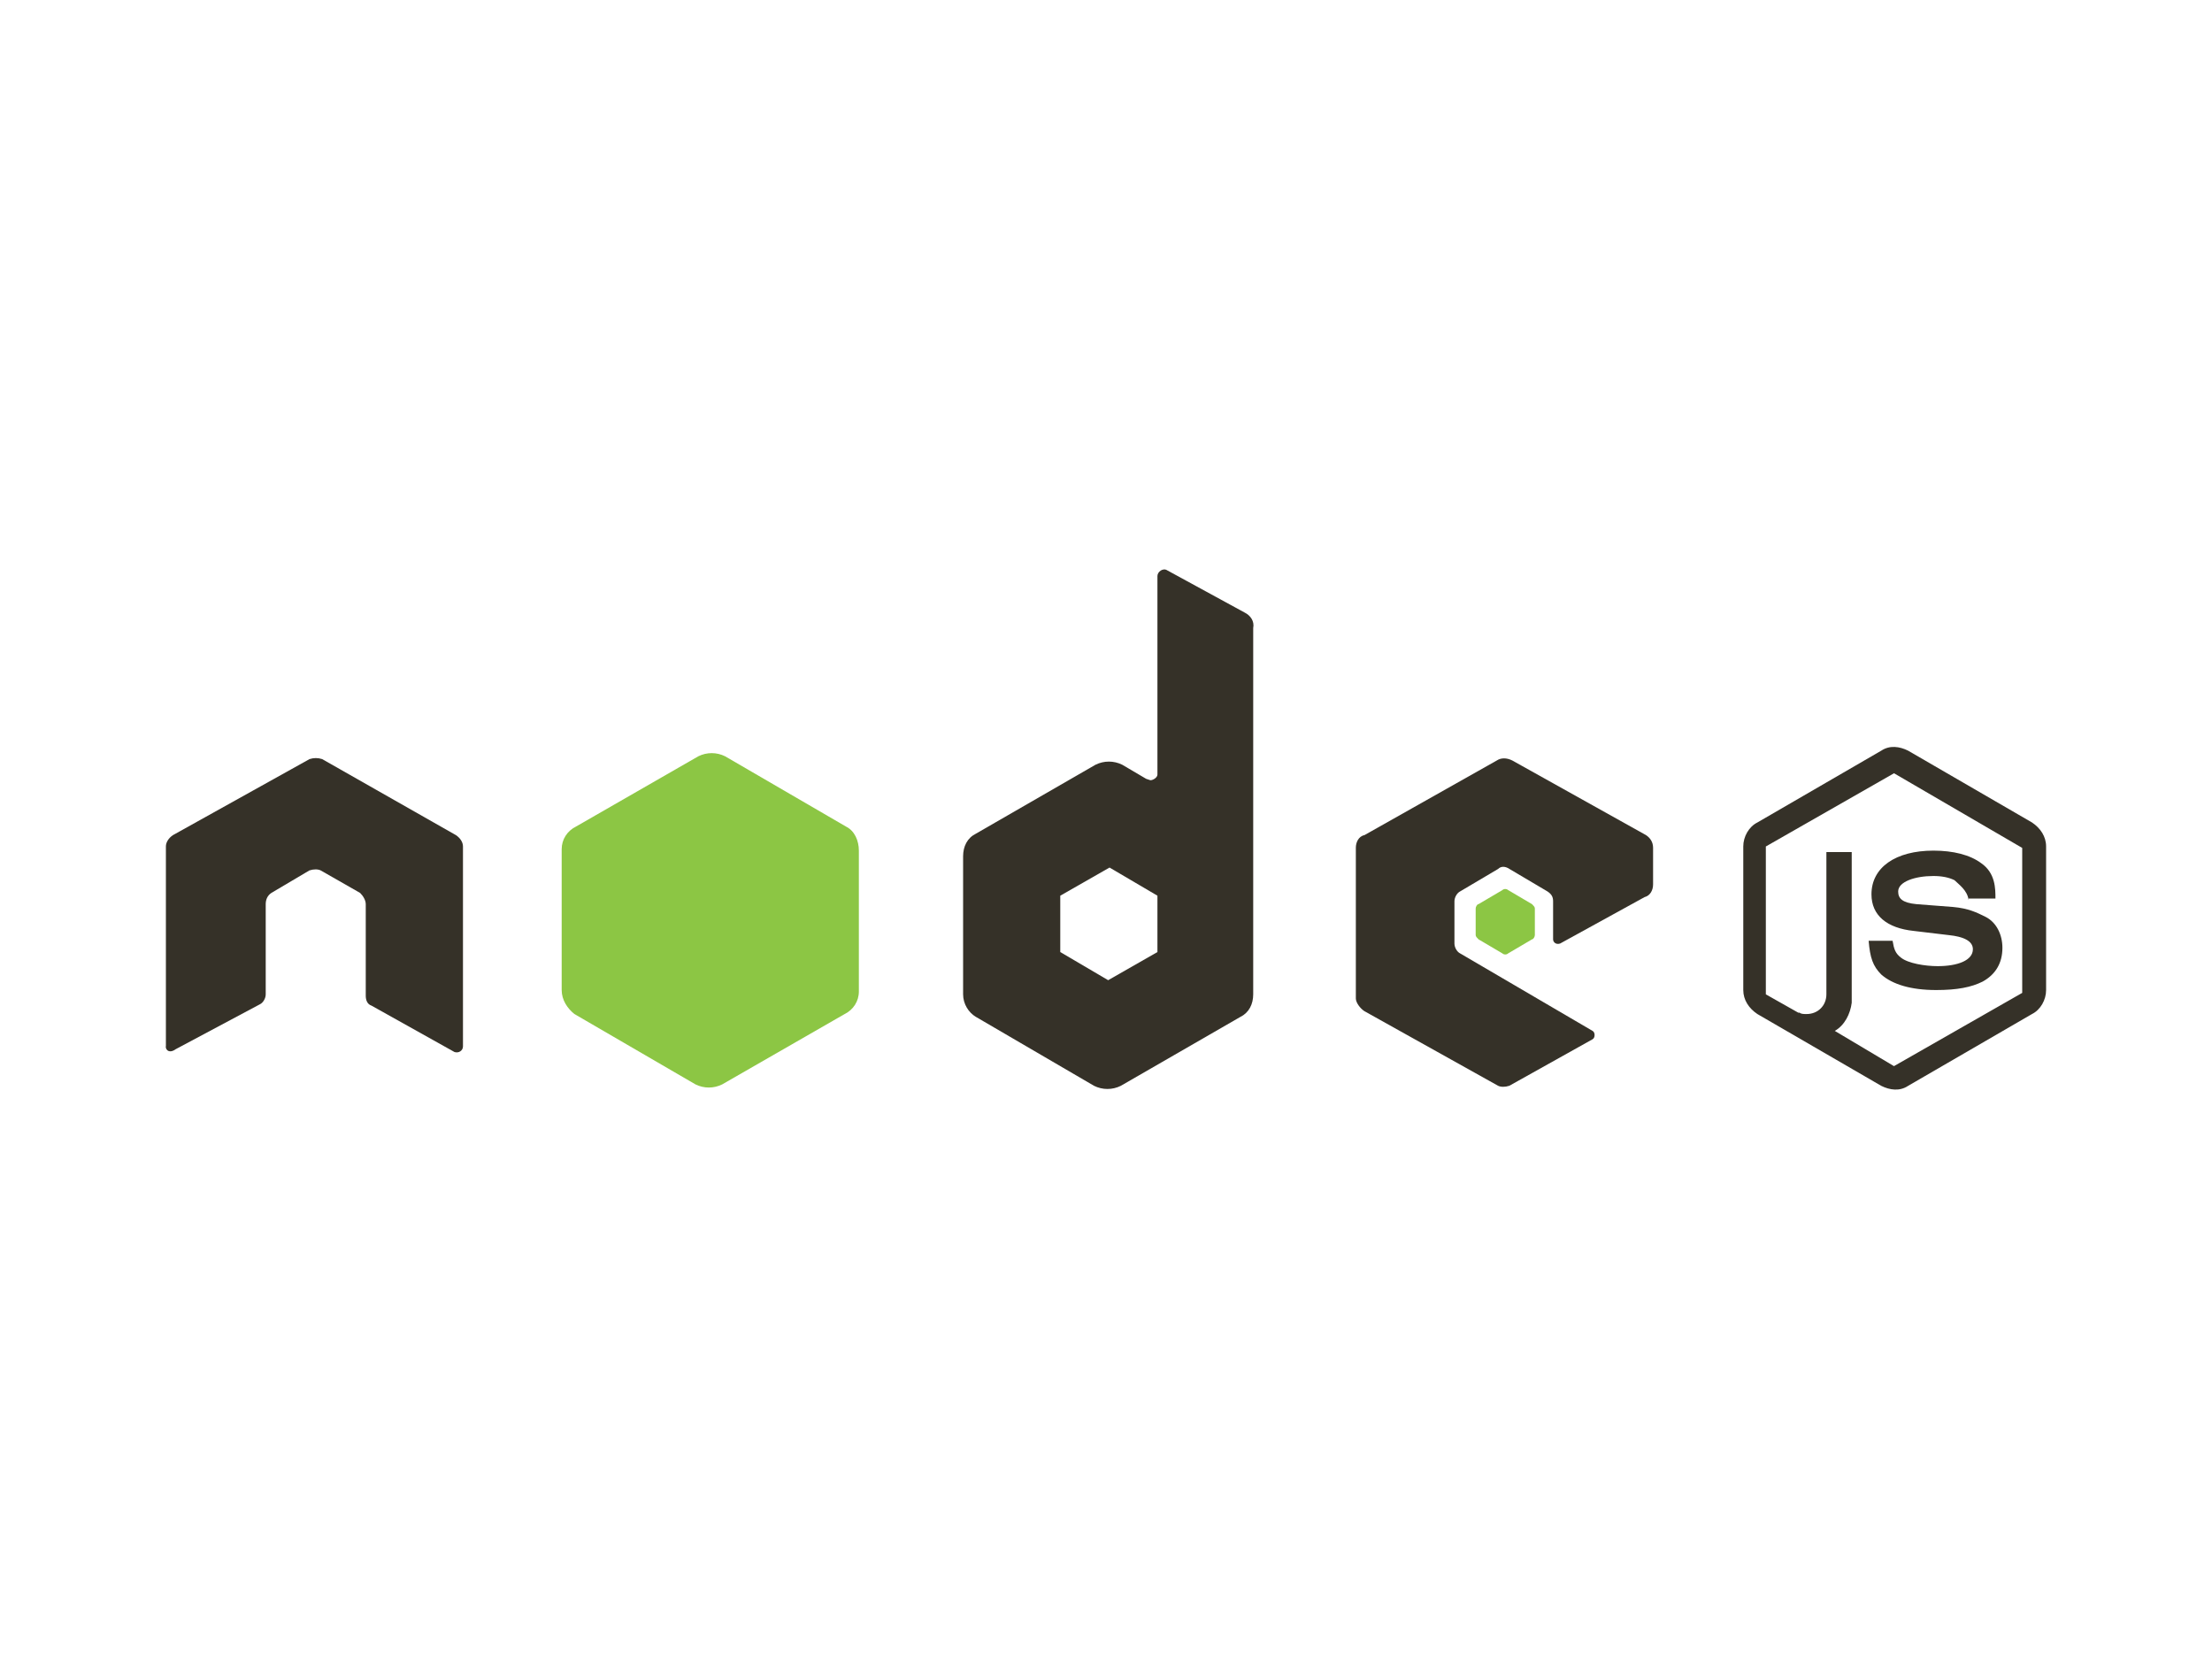
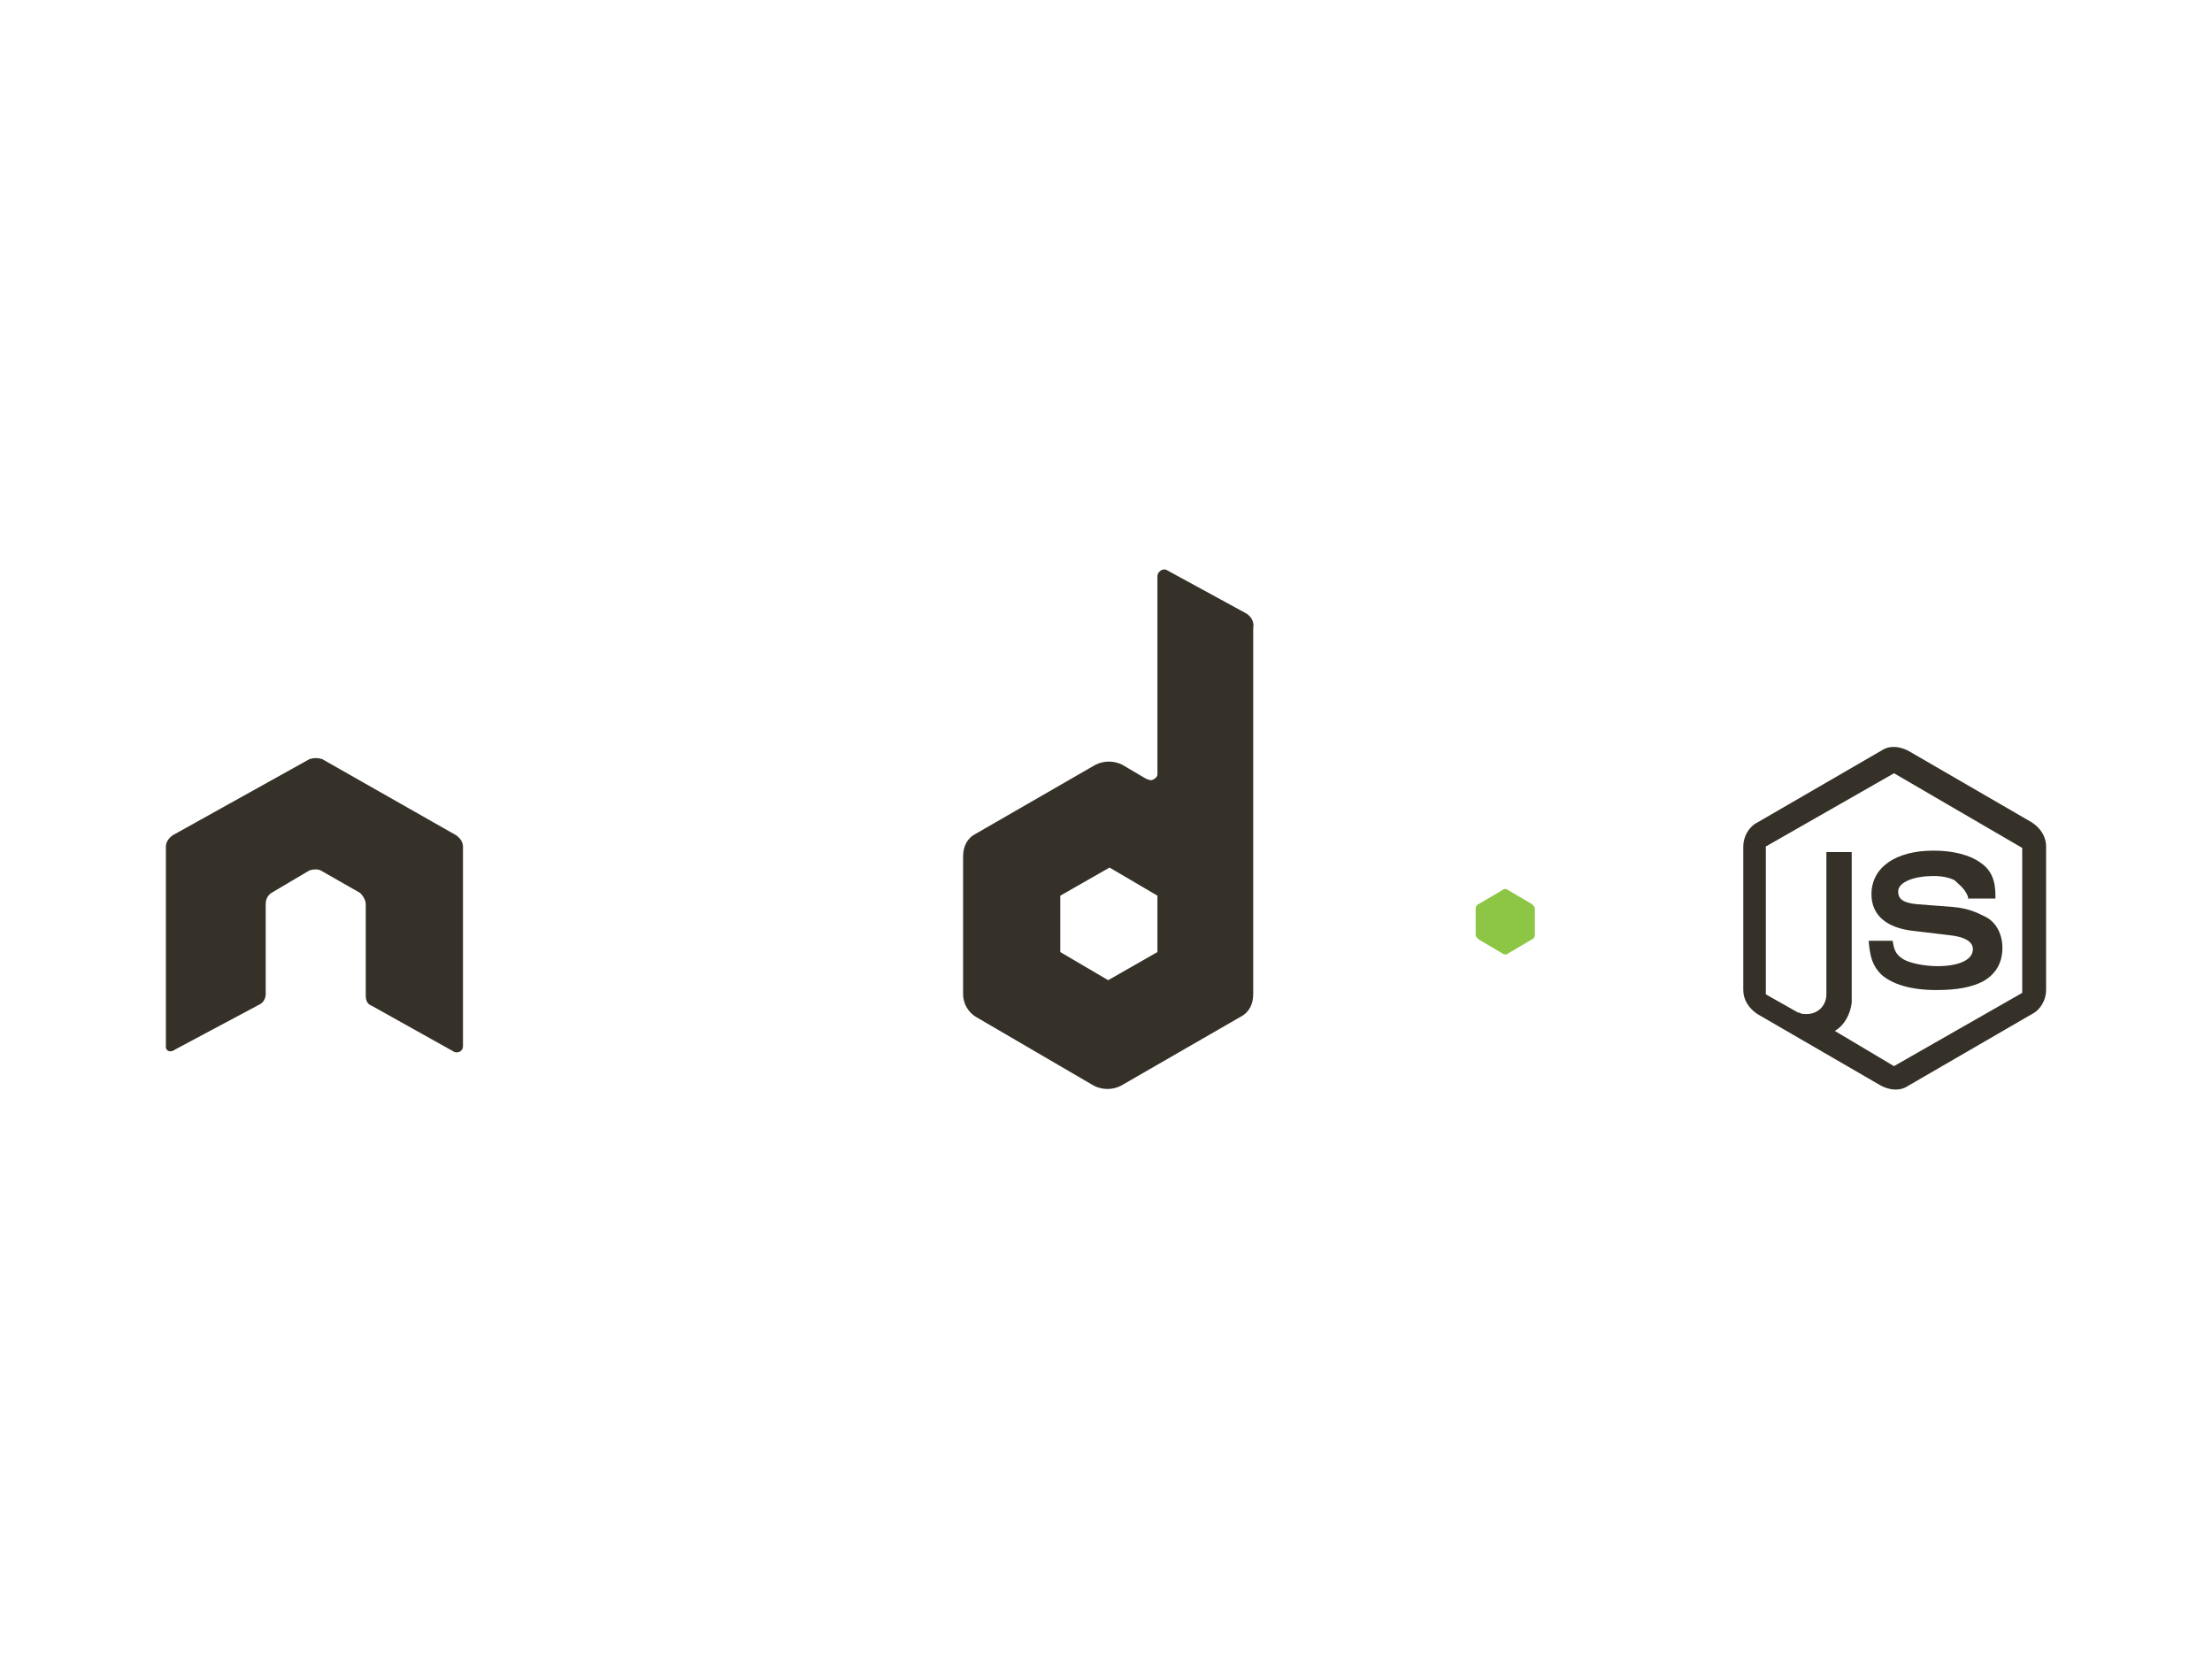
<svg xmlns="http://www.w3.org/2000/svg" id="Layer_1" viewBox="0 0 400 300">
  <defs>
    <style>.cls-1{fill:#8cc644;}.cls-2{fill:#353128;}</style>
  </defs>
  <g>
    <path class="cls-2" d="M355.99,162.74c-.25-1.78-1.78-2.8-2.55-3.57-1.02-.51-2.29-.76-3.82-.76-3.31,0-6.37,1.02-6.37,2.8,0,1.27,.76,2.04,3.31,2.29l6.62,.51c2.8,.25,4.33,1.02,5.86,1.78,2.04,1.02,3.06,3.31,3.06,5.6,0,2.8-1.27,4.84-3.57,6.11-2.04,1.02-4.58,1.53-8.4,1.53-4.58,0-7.9-1.02-9.93-2.8-1.53-1.53-2.04-3.06-2.29-6.11h4.33c.25,1.53,.51,2.29,1.53,3.06,1.27,1.02,4.33,1.53,6.62,1.53,3.57,0,6.37-1.02,6.37-3.06,0-1.53-1.78-2.29-4.33-2.55l-6.37-.76c-4.84-.51-7.64-2.8-7.64-6.62,0-4.84,4.33-7.9,11.21-7.9,3.57,0,6.62,.76,8.66,2.29,2.55,1.78,2.55,4.58,2.55,6.37h-4.84v.25Z" />
    <path class="cls-2" d="M367.45,148.73l-22.41-12.99c-1.53-.76-3.31-1.02-4.84,0l-22.41,12.99c-1.53,.76-2.55,2.55-2.55,4.33v25.98c0,1.78,1.02,3.31,2.55,4.33l22.41,12.99c1.53,.76,3.31,1.02,4.84,0l22.41-12.99c1.53-.76,2.55-2.55,2.55-4.33v-25.98c0-1.78-1.02-3.31-2.55-4.33Zm-1.78,30.82l-23.18,13.24-10.7-6.37c1.78-1.02,2.8-3.06,3.06-5.09h0v-27.25h-4.58v20.88h0v4.84c0,2.04-1.53,3.57-3.57,3.57-.51,0-1.02,0-1.27-.25h-.25l-5.86-3.31v-26.74l23.18-13.24,23.18,13.5v26.23Z" />
  </g>
  <g>
-     <path class="cls-1" d="M101.57,179.03v-25.47c0-1.78,1.02-3.31,2.55-4.07l22.16-12.73c1.53-.76,3.31-.76,4.84,0l21.9,12.73c1.53,.76,2.29,2.55,2.29,4.33v25.47c0,1.78-1.02,3.31-2.55,4.07l-22.16,12.73c-1.53,.76-3.31,.76-4.84,0l-21.9-12.73c-1.27-1.02-2.29-2.55-2.29-4.33Z" />
    <path class="cls-1" d="M266.85,169.1v-4.84c0-.25,.25-.76,.51-.76l4.33-2.55c.25-.25,.76-.25,1.02,0l4.33,2.55c.25,.25,.51,.51,.51,.76v4.84c0,.25-.25,.76-.51,.76l-4.33,2.55c-.25,.25-.76,.25-1.02,0l-4.33-2.55c-.25-.25-.51-.51-.51-.76Z" />
    <path class="cls-2" d="M225.09,110.78l-14.01-7.64c-.76-.51-1.78,.25-1.78,1.02v35.91c0,.51-.76,1.02-1.27,1.02l-.76-.25-4.33-2.55c-1.53-.76-3.31-.76-4.84,0l-21.65,12.48c-1.53,.76-2.29,2.29-2.29,4.07v24.96c0,1.78,1.02,3.31,2.29,4.07l21.39,12.48c1.53,.76,3.31,.76,4.84,0l21.65-12.48c1.53-.76,2.29-2.29,2.29-4.07v-19.61h0v-46.61c.25-1.27-.51-2.29-1.53-2.8Zm-15.79,61.38l-8.91,5.09-8.66-5.09v-10.19l8.91-5.09,8.66,5.09v10.19Z" />
    <path class="cls-2" d="M30,189.22v-36.16c0-.76,.51-1.53,1.27-2.04l24.7-13.75c.76-.25,1.53-.25,2.29,0l24.19,13.75c.76,.51,1.27,1.27,1.27,2.04v36.16c0,.76-.76,1.27-1.53,1.02l-15.03-8.4c-.76-.25-1.02-1.02-1.02-1.78v-16.55c0-.76-.51-1.53-1.02-2.04l-7.13-4.07c-.51-.25-1.27-.25-2.04,0l-6.88,4.07c-.76,.51-1.02,1.27-1.02,2.04v16.3c0,.76-.51,1.53-1.02,1.78l-15.28,8.15c-1.02,.76-1.78,.25-1.78-.51Z" />
-     <path class="cls-2" d="M246.73,151.02l23.94-13.5c.76-.51,1.78-.51,2.8,0l24.19,13.5c.76,.51,1.27,1.27,1.27,2.29v6.62c0,1.02-.51,2.04-1.53,2.29l-15.28,8.4c-.76,.25-1.27-.25-1.27-.76v-6.88c0-.76-.25-1.27-1.02-1.78l-6.88-4.07c-.76-.51-1.53-.51-2.04,0l-6.88,4.07c-.51,.25-1.02,1.02-1.02,1.78v7.64c0,.76,.51,1.53,1.02,1.78l23.94,14.01c.51,.25,.51,1.27,0,1.53l-15.03,8.4c-.76,.25-1.53,.25-2.04,0l-24.19-13.5c-.76-.51-1.53-1.53-1.53-2.29v-27.25c0-1.02,.51-2.04,1.53-2.29Z" />
  </g>
</svg>